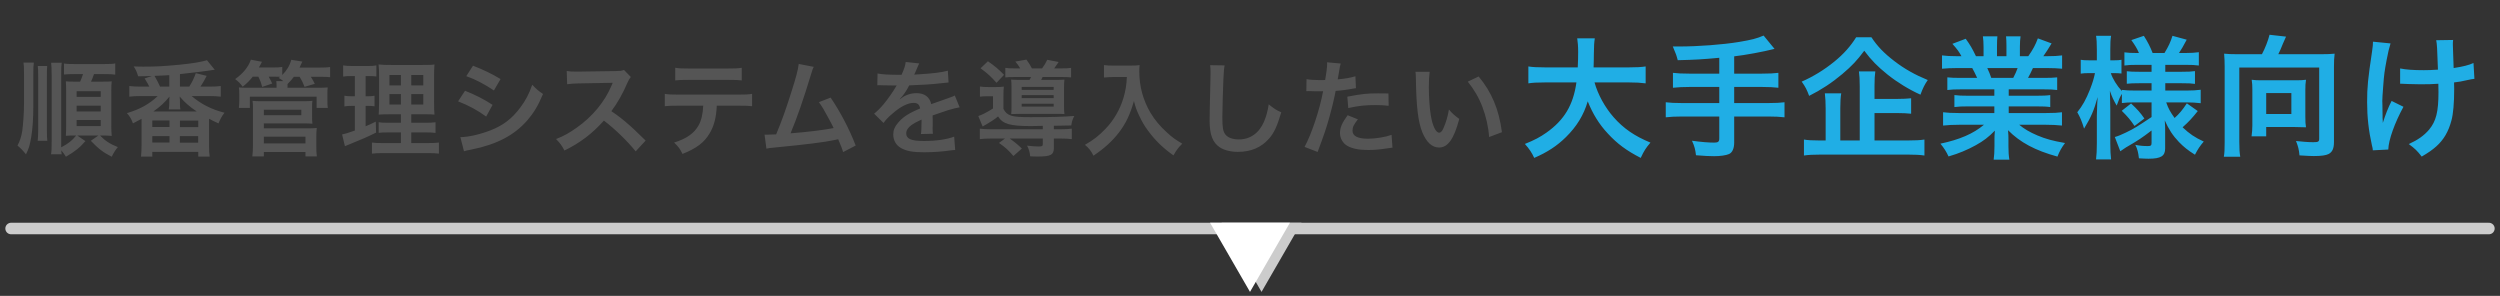
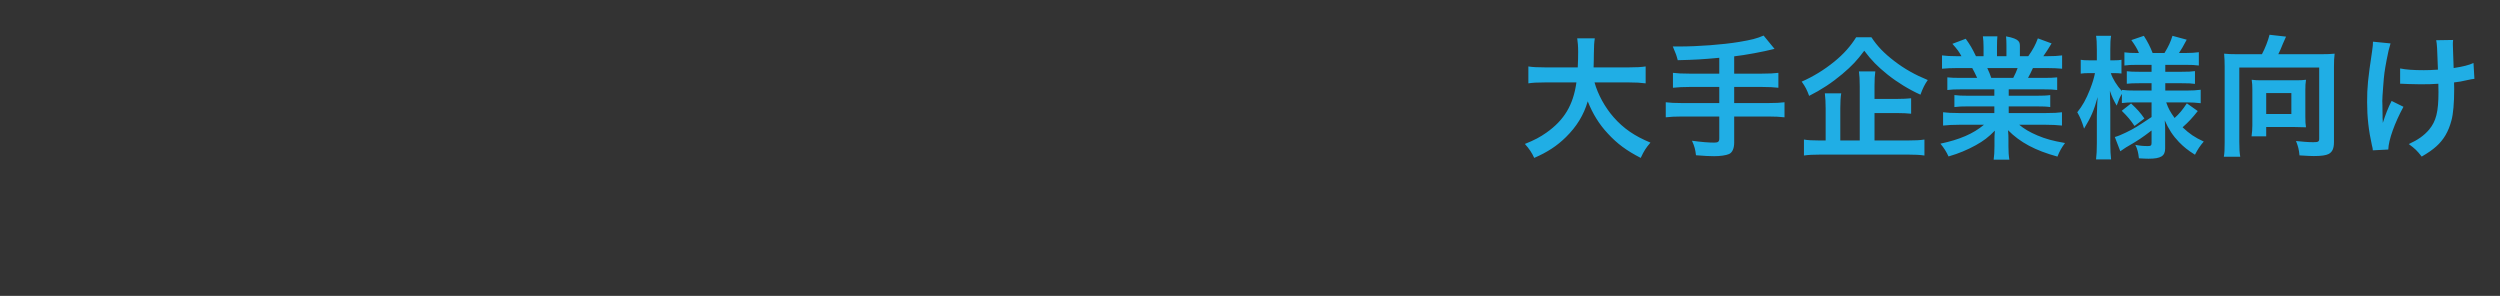
<svg xmlns="http://www.w3.org/2000/svg" width="338" height="40" viewBox="0 0 338 40" fill="none">
  <rect x="0" y="0" width="338" height="40" fill="#333333" stroke="none" />
-   <path d="M10.442 18.32L11.548 19.076C10.778 19.972 10.176 20.448 8.916 21.19C8.706 20.854 8.552 20.644 8.286 20.322C8.3 20.574 8.3 20.644 8.342 20.854H6.9C6.97 20.448 6.984 20.154 6.984 19.104V10.214C6.984 9.318 6.956 8.842 6.914 8.478H8.342C8.286 8.856 8.272 9.206 8.272 10.214V19.104C8.272 19.552 8.272 19.706 8.272 19.916C9.168 19.468 9.77 18.992 10.302 18.32H9.994C9.518 18.32 9.238 18.334 8.902 18.362C8.93 17.97 8.944 17.55 8.944 17.074V12.328C8.944 11.754 8.93 11.362 8.902 10.998C9.196 11.026 9.42 11.04 10.078 11.04H10.834C10.988 10.69 11.1 10.396 11.226 10.018H10.12C9.364 10.018 9.014 10.032 8.65 10.074V8.59C8.972 8.646 9.294 8.66 10.12 8.66H14.068C14.852 8.66 15.23 8.646 15.58 8.576V10.088C15.188 10.032 14.796 10.018 14.068 10.018H12.71C12.57 10.424 12.43 10.774 12.304 11.04H13.718C14.474 11.04 14.81 11.026 15.104 10.998C15.062 11.404 15.048 11.726 15.048 12.286V17.018C15.048 17.522 15.062 17.886 15.104 18.376C14.684 18.334 14.32 18.32 13.886 18.32H13.522C14.208 19.034 14.852 19.454 15.93 19.888C15.622 20.252 15.37 20.644 15.104 21.19C13.942 20.602 13.312 20.112 12.276 19.034L13.312 18.32H10.442ZM10.358 12.328V13.098H13.62V12.328H10.358ZM10.358 14.288V15.072H13.62V14.288H10.358ZM10.358 16.22V17.046H13.62V16.22H10.358ZM3.176 8.464H4.576C4.52 8.856 4.506 9.178 4.506 10.004V14.316C4.506 16.01 4.408 17.466 4.212 18.572C4.044 19.608 3.89 20.112 3.512 20.868C3.036 20.28 2.812 20.056 2.364 19.678C2.686 19.09 2.882 18.488 3.008 17.704C3.134 16.794 3.246 15.184 3.246 14.078V10.004C3.246 9.08 3.232 8.87 3.176 8.464ZM5.108 8.926H6.382C6.34 9.234 6.34 9.57 6.34 10.368V17.634C6.34 18.306 6.354 18.754 6.396 19.034H5.094C5.136 18.67 5.164 18.278 5.164 17.606V10.382C5.164 9.542 5.15 9.29 5.108 8.926ZM27.102 11.712H28.32C29.034 11.712 29.468 11.684 29.846 11.628V13.07C29.398 13.014 28.908 12.986 28.32 12.986H25.912C27.144 14.05 28.586 14.792 30.35 15.24C29.972 15.744 29.804 16.052 29.538 16.682C28.95 16.416 28.726 16.304 28.264 16.052V19.706C28.264 20.364 28.278 20.714 28.348 21.176H26.808V20.532H20.592V21.176H19.066C19.108 20.756 19.136 20.224 19.136 19.706V16.332C19.136 16.29 19.136 16.29 19.136 16.066C18.758 16.276 18.576 16.374 17.974 16.682C17.792 16.136 17.554 15.744 17.162 15.296C18.912 14.778 20.2 14.064 21.32 12.986H19.024C18.436 12.986 17.904 13.014 17.484 13.07V11.628C17.876 11.684 18.338 11.712 19.024 11.712H20.186C20.046 11.418 19.976 11.292 19.556 10.606L20.55 10.27C19.682 10.298 19.542 10.312 18.674 10.312C18.478 9.668 18.38 9.444 18.072 8.982C18.716 9.01 19.01 9.01 19.416 9.01C21.166 9.01 22.104 8.954 24.33 8.744C25.94 8.59 27.186 8.38 27.984 8.142L29.034 9.43C28.894 9.444 28.894 9.444 28.614 9.486C28.572 9.486 28.446 9.514 28.25 9.542C27.48 9.654 26.626 9.766 24.33 10.018V11.712H25.59C25.996 11.068 26.22 10.592 26.472 9.892L27.942 10.256C27.704 10.732 27.452 11.194 27.102 11.712ZM22.888 11.712V10.158C22.314 10.2 22.314 10.2 20.886 10.256C21.124 10.648 21.432 11.236 21.642 11.712H22.888ZM20.732 15.072H26.598C25.604 14.4 24.974 13.854 24.288 13.042C24.302 13.168 24.302 13.238 24.302 13.252C24.33 13.42 24.33 13.434 24.33 13.518V13.896C24.33 14.316 24.344 14.61 24.386 14.792H22.818C22.874 14.4 22.888 14.246 22.888 13.91V13.546C22.888 13.462 22.902 13.294 22.916 13.056C22.258 13.868 21.67 14.414 20.732 15.072ZM20.592 16.29V17.172H22.916V16.29H20.592ZM20.592 18.404V19.272H22.916V18.404H20.592ZM24.33 16.304V17.186H26.808V16.304H24.33ZM24.316 18.404V19.286H26.794V18.404H24.316ZM34.928 10.368H34.172C33.724 10.928 33.444 11.208 32.814 11.726C32.436 11.222 32.352 11.138 31.792 10.69C32.842 9.962 33.584 9.052 33.92 8.072L35.418 8.352C35.222 8.73 35.166 8.856 34.998 9.122H36.916C37.546 9.122 37.84 9.108 38.162 9.052V10.144C38.792 9.5 39.184 8.842 39.38 8.086L40.878 8.324C40.654 8.814 40.626 8.87 40.5 9.136H43.258C43.944 9.136 44.224 9.122 44.63 9.066V10.438C44.252 10.396 43.944 10.382 43.328 10.382H42.026C42.334 10.886 42.376 10.956 42.558 11.334L41.172 11.74C40.976 11.208 40.822 10.9 40.514 10.382H39.73C39.464 10.746 39.324 10.9 38.876 11.362V11.642L38.862 11.866H42.796C43.594 11.866 43.846 11.852 44.308 11.824C44.266 12.076 44.266 12.244 44.266 12.692V13.672C44.266 14.092 44.28 14.33 44.322 14.596H42.81V13.07H33.78V14.596H32.296C32.324 14.316 32.352 14.064 32.352 13.672V12.72C32.352 12.3 32.338 12.09 32.296 11.824C32.716 11.852 32.954 11.866 33.766 11.866H37.392V11.642C37.392 11.334 37.392 11.18 37.35 10.97H38.316C38.022 10.746 37.952 10.69 37.672 10.536L37.882 10.382C37.644 10.368 37.49 10.368 37.252 10.368H36.328C36.552 10.76 36.636 10.942 36.804 11.292L35.446 11.754C35.292 11.166 35.166 10.844 34.928 10.368ZM35.67 21.148H34.116C34.172 20.658 34.2 20.238 34.2 19.594V14.554C34.2 14.148 34.186 13.896 34.144 13.63C34.48 13.672 34.844 13.686 35.32 13.686H41.032C41.55 13.686 41.9 13.672 42.236 13.63C42.194 13.924 42.194 14.19 42.194 14.582V15.632C42.194 16.15 42.194 16.388 42.236 16.724C41.886 16.696 41.564 16.682 41.088 16.682H35.67V17.354H41.676C42.194 17.354 42.502 17.34 42.824 17.298C42.782 17.648 42.768 17.998 42.768 18.46V19.874C42.768 20.35 42.782 20.742 42.838 21.148H41.298V20.546H35.67V21.148ZM35.67 14.834V15.576H40.738V14.834H35.67ZM35.67 18.474V19.384H41.298V18.474H35.67ZM54.206 19.342V17.9H52.652C51.854 17.9 51.56 17.914 51.196 17.956V16.528C51.546 16.584 51.826 16.598 52.638 16.598H54.206V15.45H52.876C51.938 15.45 51.616 15.464 51.196 15.492C51.224 15.17 51.224 15.17 51.252 13.756V10.592C51.252 9.64 51.238 9.178 51.182 8.716C51.714 8.772 52.162 8.786 53.072 8.786H56.936C57.972 8.786 58.392 8.772 58.742 8.716C58.7 9.122 58.686 9.78 58.686 10.634V13.616C58.686 14.596 58.7 15.086 58.742 15.492C58.28 15.45 58.056 15.45 57.216 15.45H55.606V16.598H57.398C58.168 16.598 58.476 16.584 58.882 16.528V17.97C58.476 17.914 58.126 17.9 57.412 17.9H55.606V19.342H57.86C58.602 19.342 58.966 19.328 59.344 19.272V20.77C58.896 20.714 58.518 20.7 57.762 20.7H51.868C51.126 20.7 50.762 20.714 50.286 20.77V19.272C50.664 19.328 50.972 19.342 51.7 19.342H54.206ZM54.206 10.144H52.652V11.544H54.206V10.144ZM55.606 10.144V11.544H57.23V10.144H55.606ZM54.206 12.72H52.652V14.134H54.206V12.72ZM55.606 12.72V14.134H57.23V12.72H55.606ZM47.976 10.284H47.444C46.996 10.284 46.744 10.298 46.394 10.354V8.842C46.73 8.898 47.094 8.926 47.668 8.926H49.642C50.202 8.926 50.538 8.912 50.888 8.842V10.34C50.538 10.298 50.244 10.284 49.852 10.284H49.432V13.014H49.754C50.118 13.014 50.328 13 50.636 12.944V14.372C50.356 14.33 50.076 14.316 49.754 14.316H49.432V17.074C50.02 16.822 50.188 16.752 50.804 16.444L50.846 17.928C49.628 18.53 49.082 18.768 46.912 19.65C46.842 19.678 46.772 19.706 46.632 19.762L46.254 18.18C46.73 18.082 47.024 17.984 47.976 17.648V14.316H47.514C47.108 14.316 46.884 14.33 46.562 14.386V12.944C46.898 13 47.108 13.014 47.542 13.014H47.976V10.284ZM63.04 10.298L63.95 8.884C65.392 9.444 66.498 9.976 67.674 10.69L66.778 12.23C65.504 11.376 64.258 10.718 63.04 10.298ZM61.934 13.7L62.872 12.272C64.314 12.846 65.392 13.392 66.596 14.176L65.728 15.758C64.608 14.932 63.362 14.26 61.934 13.7ZM62.732 20.448L62.242 18.544C63.306 18.53 64.832 18.194 66.288 17.634C68.024 16.962 69.214 16.052 70.334 14.554C71.09 13.546 71.524 12.706 71.958 11.46C72.532 12.062 72.742 12.244 73.414 12.706C72.77 14.26 72.182 15.226 71.314 16.248C69.536 18.292 67.156 19.538 63.712 20.224C63.208 20.322 63.012 20.364 62.732 20.448ZM87.29 19.006L85.946 20.462C84.784 19.034 83.174 17.466 81.648 16.304C80.066 18.068 78.456 19.3 76.314 20.35C75.922 19.622 75.754 19.398 75.18 18.796C76.258 18.376 76.93 17.998 77.98 17.256C80.094 15.772 81.774 13.742 82.684 11.558L82.838 11.194C82.614 11.208 82.614 11.208 78.204 11.278C77.532 11.292 77.154 11.32 76.678 11.39L76.622 9.598C77.014 9.668 77.28 9.682 77.854 9.682C77.91 9.682 78.022 9.682 78.19 9.682L83.118 9.612C83.902 9.598 84.014 9.584 84.364 9.458L85.288 10.41C85.106 10.62 84.994 10.816 84.84 11.166C84.196 12.664 83.51 13.882 82.656 15.03C83.538 15.618 84.294 16.206 85.246 17.06C85.596 17.368 85.596 17.368 87.29 19.006ZM99.904 14.288H96.908C96.838 15.898 96.53 17.06 95.928 18.054C95.186 19.286 94.164 20.056 92.274 20.812C91.924 20.098 91.742 19.86 91.14 19.272C92.82 18.754 93.87 18.012 94.458 16.934C94.822 16.29 95.032 15.38 95.074 14.288H91.658C90.706 14.288 90.384 14.302 89.88 14.358V12.692C90.412 12.776 90.72 12.79 91.686 12.79H99.876C100.828 12.79 101.15 12.776 101.682 12.692V14.358C101.178 14.302 100.856 14.288 99.904 14.288ZM91.294 10.872V9.164C91.812 9.248 92.092 9.262 93.1 9.262H98.476C99.484 9.262 99.764 9.248 100.282 9.164V10.872C99.82 10.816 99.484 10.802 98.504 10.802H93.072C92.092 10.802 91.756 10.816 91.294 10.872ZM107.988 8.646L110.018 9.038C109.864 9.346 109.85 9.374 109.654 10.046C108.59 13.546 107.778 15.87 106.882 18.026C109.08 17.858 111.502 17.564 112.706 17.312C112.552 16.976 112.384 16.668 112.048 16.038C111.432 14.876 111.18 14.47 110.718 13.812L112.3 13.196C113.602 15.1 114.834 17.452 115.688 19.678L113.994 20.56C113.812 19.986 113.812 19.986 113.322 18.824C113.14 18.866 113.14 18.866 112.818 18.936C111.404 19.23 109.08 19.524 104.894 19.93C104.11 20 103.9 20.028 103.62 20.098L103.368 18.208C103.564 18.208 103.564 18.208 103.732 18.208C104.012 18.208 104.348 18.194 104.936 18.166C105.678 16.402 106.238 14.82 106.966 12.524C107.624 10.466 107.89 9.472 107.988 8.646ZM118.614 11.53L118.642 9.934C119.216 10.06 120.112 10.116 121.89 10.116C122.268 9.276 122.394 8.856 122.45 8.38L124.284 8.576C124.2 8.716 124.2 8.716 123.724 9.836C123.654 9.99 123.626 10.032 123.598 10.088C123.71 10.074 123.71 10.074 124.48 10.032C126.104 9.934 127.378 9.78 128.148 9.556L128.246 11.152C127.854 11.18 127.854 11.18 127.14 11.264C126.118 11.39 124.34 11.502 122.926 11.544C122.52 12.342 122.128 12.902 121.638 13.406L121.652 13.434C121.75 13.364 121.75 13.364 121.932 13.224C122.45 12.832 123.192 12.594 123.906 12.594C124.998 12.594 125.684 13.112 125.908 14.078C126.986 13.686 127.7 13.434 128.05 13.322C128.806 13.056 128.862 13.042 129.086 12.902L129.744 14.512C129.352 14.568 128.932 14.68 128.19 14.89C127.994 14.946 127.294 15.184 126.09 15.604V15.758C126.104 16.122 126.104 16.122 126.104 16.318C126.104 16.458 126.104 16.696 126.104 16.878C126.09 17.116 126.09 17.242 126.09 17.34C126.09 17.648 126.104 17.844 126.132 18.082L124.508 18.124C124.564 17.872 124.592 17.158 124.592 16.5C124.592 16.304 124.592 16.304 124.592 16.164C123.906 16.486 123.542 16.682 123.248 16.892C122.758 17.256 122.52 17.634 122.52 18.04C122.52 18.768 123.192 19.062 124.886 19.062C126.566 19.062 128.008 18.852 129.002 18.474L129.142 20.28C128.904 20.28 128.834 20.294 128.498 20.336C127.49 20.49 126.146 20.588 124.914 20.588C123.43 20.588 122.506 20.42 121.792 20C121.148 19.636 120.77 18.964 120.77 18.194C120.77 17.62 120.938 17.172 121.386 16.64C122.016 15.856 122.814 15.324 124.396 14.666C124.326 14.148 124.046 13.91 123.542 13.91C122.73 13.91 121.75 14.4 120.672 15.352C120.084 15.842 119.762 16.192 119.454 16.626L118.18 15.366C118.544 15.086 118.95 14.694 119.44 14.12C119.986 13.476 120.84 12.258 121.12 11.726C121.176 11.614 121.176 11.614 121.232 11.544C121.176 11.544 120.994 11.558 120.994 11.558C120.77 11.558 119.538 11.53 119.23 11.53C118.964 11.516 118.964 11.516 118.838 11.516C118.796 11.516 118.712 11.516 118.614 11.53ZM137.248 9.248H137.934C137.724 8.884 137.542 8.632 137.276 8.324L138.774 8.058C139.096 8.492 139.348 8.912 139.516 9.248H140.888C141.21 8.814 141.364 8.548 141.588 8.086L143.128 8.38C142.834 8.814 142.694 9.01 142.526 9.248H143.408C144.122 9.248 144.458 9.234 144.808 9.178V10.466C144.486 10.424 144.066 10.41 143.408 10.41H140.958C140.86 10.606 140.86 10.634 140.762 10.802H142.638C143.254 10.802 143.618 10.788 143.912 10.76C143.87 11.096 143.856 11.362 143.856 11.852V14.302C143.856 14.806 143.87 15.17 143.912 15.422C143.562 15.394 143.38 15.394 142.834 15.394H138.032C137.402 15.394 137.08 15.408 136.716 15.422C136.744 15.17 136.758 14.918 136.758 14.386V11.838C136.758 11.348 136.744 11.012 136.702 10.76C136.968 10.788 137.444 10.802 138.074 10.802H139.194C139.278 10.648 139.306 10.592 139.404 10.41H137.332C136.674 10.41 136.254 10.424 135.918 10.466V9.178C136.24 9.234 136.562 9.248 137.248 9.248ZM138.13 11.754V12.146H142.456V11.754H138.13ZM138.13 12.86V13.266H142.456V12.86H138.13ZM138.13 14.022V14.414H142.456V14.022H138.13ZM140.986 17.48V17.018C139.642 17.046 139.642 17.046 139.376 17.046C136.548 17.046 135.582 16.766 134.938 15.744C134.504 16.122 133.79 16.57 132.852 17.102L132.264 15.688C132.684 15.576 133.594 15.1 134.252 14.666V13.014H133.44C133.034 13.014 132.824 13.028 132.488 13.07V11.698C132.852 11.754 133.076 11.768 133.608 11.768H134.658C135.12 11.768 135.4 11.754 135.722 11.712C135.68 12.034 135.666 12.3 135.666 13.028V14.722C135.918 15.226 136.198 15.464 136.73 15.646C137.206 15.786 137.906 15.842 139.348 15.842C142.19 15.842 143.968 15.786 145.242 15.674C144.948 16.318 144.948 16.318 144.836 16.962C144.416 16.976 144.416 16.976 142.484 17.004V17.48H143.24C144.038 17.48 144.458 17.452 144.906 17.396V18.81C144.458 18.754 143.996 18.726 143.212 18.726H142.484V19.986C142.484 20.938 142.064 21.162 140.342 21.162C140.034 21.162 139.81 21.162 139.278 21.134C139.222 20.532 139.124 20.21 138.858 19.692C139.46 19.762 139.964 19.804 140.426 19.804C140.888 19.804 140.986 19.748 140.986 19.482V18.726H136.506C137.136 19.16 137.556 19.51 138.158 20.084L137.01 21.092C136.366 20.322 135.89 19.888 135.064 19.328L135.876 18.726H134.168C133.384 18.726 132.95 18.754 132.474 18.81V17.396C132.908 17.452 133.342 17.48 134.14 17.48H140.986ZM132.572 9.234L133.566 8.282C134.574 8.996 134.896 9.262 135.75 10.116L134.728 11.194C134.014 10.382 133.496 9.906 132.572 9.234ZM152.354 10.41H150.604C150.226 10.41 149.806 10.438 149.26 10.48V8.8C149.666 8.856 149.96 8.87 150.576 8.87H152.802C153.376 8.87 153.754 8.856 154.076 8.8C154.034 9.206 154.034 9.332 154.034 9.682C154.034 11.67 154.538 13.518 155.532 15.226C156.12 16.206 156.806 17.046 157.772 17.914C158.486 18.572 158.892 18.866 159.844 19.426C159.312 19.944 159.046 20.308 158.654 21.008C157.254 20.028 156.204 19.006 155.252 17.718C154.734 17.032 154.426 16.5 154.02 15.646C153.656 14.876 153.53 14.526 153.306 13.658C152.802 15.45 152.242 16.64 151.304 17.886C150.408 19.048 149.358 20.028 147.832 21.05C147.538 20.434 147.216 20.014 146.684 19.58C147.874 18.894 148.56 18.362 149.498 17.382C150.59 16.248 151.444 14.75 151.892 13.238C152.172 12.272 152.298 11.544 152.354 10.41ZM163.61 8.814L165.57 8.842C165.486 9.248 165.458 9.654 165.402 10.732C165.346 12.034 165.262 14.876 165.262 15.87C165.262 17.2 165.346 17.704 165.626 18.124C165.948 18.586 166.62 18.852 167.502 18.852C169.014 18.852 170.232 17.998 170.89 16.458C171.198 15.73 171.38 15.072 171.534 14.106C172.29 14.722 172.542 14.876 173.228 15.184C172.668 17.074 172.248 17.984 171.562 18.754C170.512 19.944 169.126 20.532 167.362 20.532C166.396 20.532 165.5 20.308 164.912 19.916C163.946 19.272 163.54 18.194 163.54 16.318C163.54 15.59 163.568 14.19 163.652 10.676C163.666 10.256 163.666 9.962 163.666 9.766C163.666 9.374 163.652 9.178 163.61 8.814ZM176.616 12.328L176.644 10.704C177.148 10.788 177.708 10.83 178.52 10.83C178.688 10.83 178.842 10.83 179.164 10.816C179.29 10.144 179.43 9.066 179.43 8.674C179.43 8.618 179.43 8.534 179.416 8.422L181.264 8.59C181.166 8.912 181.166 8.912 180.998 9.934C180.928 10.326 180.914 10.41 180.858 10.732C181.894 10.634 182.552 10.522 183.252 10.312L183.322 11.922C183.21 11.936 183.21 11.936 182.874 11.992C182.16 12.132 181.04 12.272 180.578 12.286C180.424 13.154 180.074 14.638 179.71 15.912C179.304 17.368 179.066 18.068 178.142 20.546L176.378 19.86C177.344 18.082 178.422 14.82 178.884 12.328C178.786 12.342 178.73 12.342 178.702 12.342H177.89C177.82 12.342 177.68 12.342 177.442 12.328C177.19 12.314 176.994 12.314 176.882 12.314C176.812 12.314 176.742 12.314 176.616 12.328ZM187.718 12.636L187.746 14.302C187.074 14.232 186.682 14.204 185.982 14.204C184.596 14.204 183.672 14.302 182.286 14.61L182.16 13.07C184.148 12.692 184.82 12.622 186.332 12.622C186.71 12.622 186.836 12.622 187.718 12.636ZM182.202 15.576L183.588 16.136C183.028 16.836 182.86 17.186 182.86 17.676C182.86 18.39 183.56 18.754 184.96 18.754C185.982 18.754 187.326 18.53 188.138 18.236L188.264 19.958C188.012 19.986 187.9 20 187.578 20.056C186.416 20.224 185.8 20.28 184.974 20.28C183.728 20.28 182.832 20.098 182.16 19.72C181.558 19.37 181.166 18.698 181.166 17.998C181.166 17.256 181.432 16.626 182.202 15.576ZM191.372 9.71H193.29C193.22 10.228 193.178 10.914 193.178 11.838C193.178 13.056 193.29 14.736 193.444 15.59C193.682 17.046 194.13 17.942 194.578 17.942C194.788 17.942 194.984 17.732 195.152 17.34C195.488 16.584 195.74 15.744 195.894 14.806C196.384 15.366 196.608 15.576 197.294 16.08C196.566 18.81 195.754 19.944 194.564 19.944C193.626 19.944 192.87 19.258 192.31 17.914C191.736 16.514 191.484 14.484 191.428 10.606C191.414 10.116 191.414 10.018 191.372 9.71ZM198.442 11.04L199.912 10.34C201.676 12.454 202.656 14.792 203.062 17.872L201.326 18.53C201.242 17.214 200.92 15.758 200.43 14.484C199.954 13.21 199.282 12.076 198.442 11.04Z" fill="#555555" />
-   <path d="M220.242 11.144H215.58C216.03 12.764 216.984 14.51 218.172 15.86C219.504 17.372 220.998 18.398 223.14 19.28C222.528 20 222.276 20.378 221.826 21.35C219.9 20.36 218.658 19.442 217.38 18.056C216.21 16.814 215.328 15.374 214.662 13.7C214.122 15.554 213.168 17.102 211.728 18.524C210.504 19.73 209.208 20.576 207.426 21.35C207.12 20.666 206.742 20.108 206.166 19.46C207.462 18.938 208.182 18.56 209.082 17.93C211.494 16.22 212.7 14.204 213.132 11.144H208.884C207.75 11.144 207.228 11.18 206.634 11.27V8.984C207.192 9.074 207.84 9.11 208.902 9.11H213.312C213.348 8.21 213.366 7.922 213.366 6.986C213.366 6.23 213.312 5.69 213.24 5.186H215.616C215.526 5.816 215.508 6.086 215.49 7.292C215.49 8.03 215.472 8.444 215.454 9.11H220.224C221.25 9.11 221.88 9.074 222.492 8.984V11.27C221.772 11.18 221.232 11.144 220.242 11.144ZM232.446 9.956V7.814C230.088 8.03 229.188 8.084 226.83 8.138C226.632 7.4 226.632 7.4 226.164 6.284C226.56 6.284 226.776 6.284 227.046 6.284C229.62 6.284 232.95 6.032 235.11 5.672C236.82 5.384 237.468 5.222 238.44 4.808L239.916 6.608C238.368 7.004 235.92 7.454 234.462 7.616V9.956H238.188C239.214 9.956 239.844 9.92 240.438 9.848V11.864C239.826 11.792 239.142 11.756 238.224 11.756H234.462V13.934H239.07C240.078 13.934 240.672 13.898 241.266 13.826V15.86C240.636 15.788 240.042 15.752 239.07 15.752H234.462V19.28C234.462 20.072 234.21 20.63 233.76 20.828C233.346 21.008 232.572 21.116 231.744 21.116C231.204 21.116 230.322 21.08 229.296 20.99C229.206 20.198 229.098 19.784 228.756 19.028C230.052 19.208 231.024 19.28 231.762 19.28C232.284 19.28 232.446 19.154 232.446 18.722V15.752H227.424C226.434 15.752 225.84 15.788 225.21 15.86V13.826C225.804 13.898 226.398 13.934 227.424 13.934H232.446V11.756H228.432C227.64 11.756 226.794 11.792 226.182 11.864V9.848C226.776 9.92 227.388 9.956 228.414 9.956H232.446ZM253.434 15.284V18.992H257.916C258.924 18.992 259.608 18.956 260.184 18.866V21.026C259.608 20.936 258.87 20.9 257.916 20.9H246.198C245.19 20.9 244.47 20.936 243.894 21.026V18.866C244.38 18.956 245.046 18.992 246.036 18.992H246.828V14.672C246.828 13.844 246.792 13.268 246.72 12.62H248.934C248.844 13.178 248.808 13.772 248.808 14.654V18.992H251.436V11.648C251.436 10.784 251.4 10.226 251.328 9.65H253.542C253.47 10.208 253.434 10.694 253.434 11.594V13.376H256.404C257.286 13.376 257.862 13.34 258.384 13.286V15.374C257.844 15.32 257.25 15.284 256.422 15.284H253.434ZM250.95 5.042H253.02C253.812 6.248 254.712 7.184 256.098 8.246C257.466 9.308 258.96 10.136 260.634 10.82C260.22 11.414 259.968 11.918 259.644 12.8C258.114 12.116 256.476 11.108 255.198 10.082C253.794 8.948 253.038 8.174 252.048 6.86C251.058 8.192 250.392 8.894 249.078 10.01C247.692 11.18 246.216 12.152 244.596 12.962C244.29 12.134 244.092 11.738 243.588 11.036C245.154 10.352 246.648 9.434 248.016 8.318C249.276 7.292 250.194 6.248 250.95 5.042ZM269.634 12.08H265.134C264.306 12.08 263.838 12.098 263.28 12.17V10.46C263.784 10.514 264.252 10.532 265.134 10.532H267.312C267.042 9.956 266.844 9.542 266.646 9.2H264.702C263.82 9.2 263.136 9.236 262.56 9.29V7.49C263.118 7.562 263.694 7.598 264.612 7.598H265.188C264.846 6.968 264.63 6.68 263.964 5.924L265.764 5.24C266.376 6.086 266.628 6.518 267.15 7.598H268.176V6.32C268.176 5.78 268.14 5.276 268.086 4.916H270.048C270.012 5.24 269.994 5.636 269.994 6.248V7.598H271.272V6.248C271.272 5.672 271.254 5.258 271.218 4.916H273.18C273.126 5.258 273.09 5.744 273.09 6.32V7.598H274.224C274.854 6.698 275.196 6.068 275.52 5.186L277.374 5.87C276.942 6.59 276.654 7.04 276.258 7.598H276.762C277.698 7.598 278.256 7.562 278.796 7.49V9.29C278.238 9.236 277.536 9.2 276.654 9.2H274.854C274.512 9.92 274.44 10.082 274.188 10.532H276.276C277.158 10.532 277.608 10.514 278.13 10.46V12.17C277.572 12.098 277.122 12.08 276.276 12.08H271.578V12.944H275.34C276.15 12.944 276.69 12.926 277.194 12.854V14.474C276.69 14.402 276.132 14.384 275.34 14.384H271.578V15.284H276.6C277.626 15.284 278.256 15.248 278.778 15.176V16.976C278.112 16.904 277.446 16.868 276.618 16.868H273C273.612 17.39 274.422 17.876 275.448 18.308C276.6 18.794 277.536 19.046 279.192 19.334C278.688 20.018 278.472 20.414 278.166 21.17C275.142 20.342 273.108 19.244 271.488 17.606C271.542 18.29 271.542 18.452 271.542 18.884V19.766C271.542 20.522 271.578 21.08 271.668 21.584H269.544C269.616 21.062 269.652 20.468 269.652 19.748V18.884C269.652 18.47 269.652 18.398 269.706 17.66C268.86 18.524 268.194 19.046 267.114 19.64C265.962 20.27 264.864 20.738 263.442 21.152C263.154 20.522 262.812 19.982 262.344 19.424C264.972 18.866 266.79 18.074 268.23 16.868H264.882C264.036 16.868 263.388 16.904 262.704 16.976V15.176C263.28 15.248 263.892 15.284 264.864 15.284H269.634V14.384H266.07C265.278 14.384 264.738 14.402 264.234 14.474V12.854C264.738 12.926 265.26 12.944 266.07 12.944H269.634V12.08ZM269.22 10.532H272.19C272.46 10.01 272.604 9.686 272.784 9.2H268.68C268.932 9.74 269.04 10.01 269.22 10.532ZM290.892 13.844H288.534C287.85 13.844 287.382 13.862 286.878 13.934V12.692C286.572 13.214 286.554 13.268 286.176 14.276C285.762 13.574 285.546 13.124 285.258 12.278C285.294 13.376 285.312 14.258 285.312 14.78V19.352C285.312 20.288 285.348 20.99 285.42 21.548H283.386C283.458 20.972 283.494 20.252 283.494 19.352V15.626C283.53 14.276 283.566 13.43 283.602 13.124C283.116 14.906 282.702 15.86 281.766 17.39C281.478 16.436 281.244 15.86 280.848 15.176C281.55 14.312 282.036 13.43 282.558 12.116C282.954 11.09 283.08 10.64 283.242 9.884H282.522C281.982 9.884 281.64 9.902 281.316 9.956V8.084C281.622 8.138 281.946 8.156 282.522 8.156H283.494V6.716C283.494 5.78 283.458 5.294 283.386 4.844H285.42C285.33 5.348 285.312 5.852 285.312 6.716V8.156H285.798C286.284 8.156 286.5 8.138 286.824 8.084V9.938C286.482 9.902 286.194 9.884 285.78 9.884H285.384C285.6 10.604 286.212 11.594 286.878 12.314V12.152C287.382 12.224 287.904 12.242 288.714 12.242H290.892V11.252H289.236C288.3 11.252 288.084 11.27 287.544 11.324V9.632C288.066 9.686 288.354 9.704 289.2 9.704H290.892V8.768H288.93C288.102 8.768 287.742 8.786 287.22 8.858V7.076C287.742 7.148 288.192 7.166 288.93 7.166H289.182C288.948 6.59 288.66 6.122 288.156 5.42L289.848 4.844C290.388 5.69 290.712 6.338 291.036 7.166H292.638C293.214 6.212 293.43 5.744 293.718 4.844L295.644 5.366C295.176 6.248 294.888 6.752 294.6 7.166H295.482C296.22 7.166 296.76 7.13 297.282 7.058V8.858C296.742 8.786 296.292 8.768 295.5 8.768H292.746V9.704H294.96C295.86 9.704 296.238 9.686 296.76 9.614V11.342C296.238 11.27 295.896 11.252 294.96 11.252H292.746V12.242H295.662C296.4 12.242 296.994 12.206 297.534 12.134V13.952C296.94 13.88 296.31 13.844 295.662 13.844H292.872C293.16 14.672 293.412 15.122 294.006 15.95C294.618 15.41 295.086 14.852 295.662 13.97L297.138 15.014C296.382 15.968 295.914 16.472 295.086 17.21C296.022 18.092 296.724 18.578 297.948 19.136C297.426 19.748 297.138 20.18 296.76 20.918C295.824 20.342 295.212 19.838 294.6 19.208C293.754 18.326 293.196 17.462 292.674 16.274C292.728 17.084 292.728 17.228 292.728 17.57V20.072C292.728 21.098 292.152 21.458 290.478 21.458C290.208 21.458 289.704 21.44 289.182 21.404C289.092 20.612 288.984 20.162 288.696 19.586C289.344 19.712 289.794 19.748 290.406 19.748C290.784 19.748 290.892 19.658 290.892 19.334V17.642C289.614 18.614 289.128 18.956 287.436 19.928C287.292 20.018 286.932 20.27 286.662 20.45L285.924 18.524C286.428 18.38 286.752 18.236 287.4 17.93C288.552 17.372 288.84 17.192 290.892 15.824V13.844ZM286.86 14.978L288.12 13.988C289.002 14.816 289.344 15.194 289.92 16.022L288.588 17.03C287.994 16.166 287.724 15.842 286.86 14.978ZM302.412 7.328H305.814C306.228 6.572 306.678 5.402 306.84 4.7L309.072 4.952C308.982 5.132 308.82 5.492 308.658 5.888C308.388 6.554 308.262 6.86 308.028 7.328H313.896C314.67 7.328 315.084 7.31 315.642 7.256C315.57 7.85 315.552 8.354 315.552 9.02V19.208C315.552 20.072 315.336 20.558 314.814 20.828C314.454 21.008 313.824 21.098 312.834 21.098C312.42 21.098 312.078 21.08 310.89 21.008C310.818 20.234 310.728 19.856 310.422 19.064C311.214 19.154 312.114 19.226 312.744 19.226C313.446 19.226 313.554 19.154 313.554 18.722V9.128H302.754V19.19C302.754 20.162 302.79 20.63 302.88 21.188H300.666C300.756 20.648 300.774 20.18 300.774 19.19V9.038C300.774 8.39 300.756 7.922 300.702 7.256C301.242 7.31 301.638 7.328 302.412 7.328ZM311.682 12.152V15.77C311.682 16.418 311.7 16.814 311.772 17.21C311.358 17.192 310.728 17.174 310.26 17.174H306.39V18.434H304.41C304.482 17.912 304.518 17.426 304.518 16.922V12.098C304.518 11.594 304.5 11.234 304.428 10.784C304.824 10.838 305.184 10.856 305.706 10.856H310.458C310.98 10.856 311.376 10.838 311.772 10.784C311.7 11.252 311.682 11.612 311.682 12.152ZM306.39 12.584V15.41H309.792V12.584H306.39ZM324.498 11.324V9.254C325.29 9.416 326.244 9.488 327.702 9.488C328.386 9.488 328.674 9.47 329.61 9.416C329.502 6.248 329.484 6.086 329.376 5.438L331.662 5.402C331.626 5.69 331.626 5.798 331.626 6.014C331.626 6.194 331.626 6.356 331.662 7.166C331.662 7.364 331.698 8.048 331.734 9.2C333.012 9.002 333.804 8.804 334.416 8.516L334.542 10.658C334.236 10.694 334.128 10.712 333.534 10.838C332.724 11.018 332.562 11.054 331.788 11.144C331.806 11.522 331.806 11.684 331.806 12.008C331.806 13.916 331.68 15.41 331.428 16.31C331.032 17.804 330.384 18.902 329.376 19.802C328.818 20.288 328.332 20.63 327.414 21.17C326.784 20.36 326.496 20.09 325.668 19.478C326.892 18.92 327.738 18.326 328.422 17.516C329.358 16.382 329.682 15.122 329.682 12.458C329.682 12.08 329.682 11.918 329.664 11.324C329.052 11.378 328.116 11.396 327.216 11.396C326.712 11.396 326.046 11.378 325.578 11.36C325.056 11.324 324.984 11.324 324.768 11.324C324.696 11.324 324.606 11.324 324.498 11.324ZM323.346 13.646L324.948 14.438C323.76 16.616 322.932 18.92 322.896 20.216L320.808 20.324C320.79 20.072 320.772 19.982 320.682 19.64C320.232 17.606 320.034 15.824 320.034 13.79C320.034 11.756 320.142 10.694 320.7 6.968C320.808 6.212 320.826 6.014 320.826 5.636L323.202 5.87C322.986 6.59 322.878 7.004 322.68 8.066C322.392 9.596 322.32 10.1 322.212 11.612C322.122 12.8 322.086 13.322 322.086 13.664C322.086 13.718 322.086 13.934 322.104 14.222C322.104 14.42 322.104 14.726 322.122 15.608C322.122 15.752 322.122 15.86 322.122 15.932C322.14 16.22 322.158 16.328 322.158 16.616C322.464 15.626 322.914 14.456 323.346 13.646Z" fill="#20AEE5" />
-   <path d="M1.5 30.895H169H336.5" stroke="#CCCCCC" stroke-width="1.558" stroke-linecap="round" />
-   <path d="M170.558 39.465L165.16 30.116L175.956 30.116L170.558 39.465Z" fill="#CCCCCC" />
-   <path d="M169 39.465L163.602 30.116L174.397 30.116L169 39.465Z" fill="white" />
+   <path d="M220.242 11.144H215.58C216.03 12.764 216.984 14.51 218.172 15.86C219.504 17.372 220.998 18.398 223.14 19.28C222.528 20 222.276 20.378 221.826 21.35C219.9 20.36 218.658 19.442 217.38 18.056C216.21 16.814 215.328 15.374 214.662 13.7C214.122 15.554 213.168 17.102 211.728 18.524C210.504 19.73 209.208 20.576 207.426 21.35C207.12 20.666 206.742 20.108 206.166 19.46C207.462 18.938 208.182 18.56 209.082 17.93C211.494 16.22 212.7 14.204 213.132 11.144H208.884C207.75 11.144 207.228 11.18 206.634 11.27V8.984C207.192 9.074 207.84 9.11 208.902 9.11H213.312C213.348 8.21 213.366 7.922 213.366 6.986C213.366 6.23 213.312 5.69 213.24 5.186H215.616C215.526 5.816 215.508 6.086 215.49 7.292C215.49 8.03 215.472 8.444 215.454 9.11H220.224C221.25 9.11 221.88 9.074 222.492 8.984V11.27C221.772 11.18 221.232 11.144 220.242 11.144ZM232.446 9.956V7.814C230.088 8.03 229.188 8.084 226.83 8.138C226.632 7.4 226.632 7.4 226.164 6.284C226.56 6.284 226.776 6.284 227.046 6.284C229.62 6.284 232.95 6.032 235.11 5.672C236.82 5.384 237.468 5.222 238.44 4.808L239.916 6.608C238.368 7.004 235.92 7.454 234.462 7.616V9.956H238.188C239.214 9.956 239.844 9.92 240.438 9.848V11.864C239.826 11.792 239.142 11.756 238.224 11.756H234.462V13.934H239.07C240.078 13.934 240.672 13.898 241.266 13.826V15.86C240.636 15.788 240.042 15.752 239.07 15.752H234.462V19.28C234.462 20.072 234.21 20.63 233.76 20.828C233.346 21.008 232.572 21.116 231.744 21.116C231.204 21.116 230.322 21.08 229.296 20.99C229.206 20.198 229.098 19.784 228.756 19.028C230.052 19.208 231.024 19.28 231.762 19.28C232.284 19.28 232.446 19.154 232.446 18.722V15.752H227.424C226.434 15.752 225.84 15.788 225.21 15.86V13.826C225.804 13.898 226.398 13.934 227.424 13.934H232.446V11.756H228.432C227.64 11.756 226.794 11.792 226.182 11.864V9.848C226.776 9.92 227.388 9.956 228.414 9.956H232.446ZM253.434 15.284V18.992H257.916C258.924 18.992 259.608 18.956 260.184 18.866V21.026C259.608 20.936 258.87 20.9 257.916 20.9H246.198C245.19 20.9 244.47 20.936 243.894 21.026V18.866C244.38 18.956 245.046 18.992 246.036 18.992H246.828V14.672C246.828 13.844 246.792 13.268 246.72 12.62H248.934C248.844 13.178 248.808 13.772 248.808 14.654V18.992H251.436V11.648C251.436 10.784 251.4 10.226 251.328 9.65H253.542C253.47 10.208 253.434 10.694 253.434 11.594V13.376H256.404C257.286 13.376 257.862 13.34 258.384 13.286V15.374C257.844 15.32 257.25 15.284 256.422 15.284H253.434ZM250.95 5.042H253.02C253.812 6.248 254.712 7.184 256.098 8.246C257.466 9.308 258.96 10.136 260.634 10.82C260.22 11.414 259.968 11.918 259.644 12.8C258.114 12.116 256.476 11.108 255.198 10.082C253.794 8.948 253.038 8.174 252.048 6.86C251.058 8.192 250.392 8.894 249.078 10.01C247.692 11.18 246.216 12.152 244.596 12.962C244.29 12.134 244.092 11.738 243.588 11.036C245.154 10.352 246.648 9.434 248.016 8.318C249.276 7.292 250.194 6.248 250.95 5.042ZM269.634 12.08H265.134C264.306 12.08 263.838 12.098 263.28 12.17V10.46C263.784 10.514 264.252 10.532 265.134 10.532H267.312C267.042 9.956 266.844 9.542 266.646 9.2H264.702C263.82 9.2 263.136 9.236 262.56 9.29V7.49C263.118 7.562 263.694 7.598 264.612 7.598H265.188C264.846 6.968 264.63 6.68 263.964 5.924L265.764 5.24C266.376 6.086 266.628 6.518 267.15 7.598H268.176V6.32C268.176 5.78 268.14 5.276 268.086 4.916H270.048C270.012 5.24 269.994 5.636 269.994 6.248V7.598H271.272V6.248C271.272 5.672 271.254 5.258 271.218 4.916C273.126 5.258 273.09 5.744 273.09 6.32V7.598H274.224C274.854 6.698 275.196 6.068 275.52 5.186L277.374 5.87C276.942 6.59 276.654 7.04 276.258 7.598H276.762C277.698 7.598 278.256 7.562 278.796 7.49V9.29C278.238 9.236 277.536 9.2 276.654 9.2H274.854C274.512 9.92 274.44 10.082 274.188 10.532H276.276C277.158 10.532 277.608 10.514 278.13 10.46V12.17C277.572 12.098 277.122 12.08 276.276 12.08H271.578V12.944H275.34C276.15 12.944 276.69 12.926 277.194 12.854V14.474C276.69 14.402 276.132 14.384 275.34 14.384H271.578V15.284H276.6C277.626 15.284 278.256 15.248 278.778 15.176V16.976C278.112 16.904 277.446 16.868 276.618 16.868H273C273.612 17.39 274.422 17.876 275.448 18.308C276.6 18.794 277.536 19.046 279.192 19.334C278.688 20.018 278.472 20.414 278.166 21.17C275.142 20.342 273.108 19.244 271.488 17.606C271.542 18.29 271.542 18.452 271.542 18.884V19.766C271.542 20.522 271.578 21.08 271.668 21.584H269.544C269.616 21.062 269.652 20.468 269.652 19.748V18.884C269.652 18.47 269.652 18.398 269.706 17.66C268.86 18.524 268.194 19.046 267.114 19.64C265.962 20.27 264.864 20.738 263.442 21.152C263.154 20.522 262.812 19.982 262.344 19.424C264.972 18.866 266.79 18.074 268.23 16.868H264.882C264.036 16.868 263.388 16.904 262.704 16.976V15.176C263.28 15.248 263.892 15.284 264.864 15.284H269.634V14.384H266.07C265.278 14.384 264.738 14.402 264.234 14.474V12.854C264.738 12.926 265.26 12.944 266.07 12.944H269.634V12.08ZM269.22 10.532H272.19C272.46 10.01 272.604 9.686 272.784 9.2H268.68C268.932 9.74 269.04 10.01 269.22 10.532ZM290.892 13.844H288.534C287.85 13.844 287.382 13.862 286.878 13.934V12.692C286.572 13.214 286.554 13.268 286.176 14.276C285.762 13.574 285.546 13.124 285.258 12.278C285.294 13.376 285.312 14.258 285.312 14.78V19.352C285.312 20.288 285.348 20.99 285.42 21.548H283.386C283.458 20.972 283.494 20.252 283.494 19.352V15.626C283.53 14.276 283.566 13.43 283.602 13.124C283.116 14.906 282.702 15.86 281.766 17.39C281.478 16.436 281.244 15.86 280.848 15.176C281.55 14.312 282.036 13.43 282.558 12.116C282.954 11.09 283.08 10.64 283.242 9.884H282.522C281.982 9.884 281.64 9.902 281.316 9.956V8.084C281.622 8.138 281.946 8.156 282.522 8.156H283.494V6.716C283.494 5.78 283.458 5.294 283.386 4.844H285.42C285.33 5.348 285.312 5.852 285.312 6.716V8.156H285.798C286.284 8.156 286.5 8.138 286.824 8.084V9.938C286.482 9.902 286.194 9.884 285.78 9.884H285.384C285.6 10.604 286.212 11.594 286.878 12.314V12.152C287.382 12.224 287.904 12.242 288.714 12.242H290.892V11.252H289.236C288.3 11.252 288.084 11.27 287.544 11.324V9.632C288.066 9.686 288.354 9.704 289.2 9.704H290.892V8.768H288.93C288.102 8.768 287.742 8.786 287.22 8.858V7.076C287.742 7.148 288.192 7.166 288.93 7.166H289.182C288.948 6.59 288.66 6.122 288.156 5.42L289.848 4.844C290.388 5.69 290.712 6.338 291.036 7.166H292.638C293.214 6.212 293.43 5.744 293.718 4.844L295.644 5.366C295.176 6.248 294.888 6.752 294.6 7.166H295.482C296.22 7.166 296.76 7.13 297.282 7.058V8.858C296.742 8.786 296.292 8.768 295.5 8.768H292.746V9.704H294.96C295.86 9.704 296.238 9.686 296.76 9.614V11.342C296.238 11.27 295.896 11.252 294.96 11.252H292.746V12.242H295.662C296.4 12.242 296.994 12.206 297.534 12.134V13.952C296.94 13.88 296.31 13.844 295.662 13.844H292.872C293.16 14.672 293.412 15.122 294.006 15.95C294.618 15.41 295.086 14.852 295.662 13.97L297.138 15.014C296.382 15.968 295.914 16.472 295.086 17.21C296.022 18.092 296.724 18.578 297.948 19.136C297.426 19.748 297.138 20.18 296.76 20.918C295.824 20.342 295.212 19.838 294.6 19.208C293.754 18.326 293.196 17.462 292.674 16.274C292.728 17.084 292.728 17.228 292.728 17.57V20.072C292.728 21.098 292.152 21.458 290.478 21.458C290.208 21.458 289.704 21.44 289.182 21.404C289.092 20.612 288.984 20.162 288.696 19.586C289.344 19.712 289.794 19.748 290.406 19.748C290.784 19.748 290.892 19.658 290.892 19.334V17.642C289.614 18.614 289.128 18.956 287.436 19.928C287.292 20.018 286.932 20.27 286.662 20.45L285.924 18.524C286.428 18.38 286.752 18.236 287.4 17.93C288.552 17.372 288.84 17.192 290.892 15.824V13.844ZM286.86 14.978L288.12 13.988C289.002 14.816 289.344 15.194 289.92 16.022L288.588 17.03C287.994 16.166 287.724 15.842 286.86 14.978ZM302.412 7.328H305.814C306.228 6.572 306.678 5.402 306.84 4.7L309.072 4.952C308.982 5.132 308.82 5.492 308.658 5.888C308.388 6.554 308.262 6.86 308.028 7.328H313.896C314.67 7.328 315.084 7.31 315.642 7.256C315.57 7.85 315.552 8.354 315.552 9.02V19.208C315.552 20.072 315.336 20.558 314.814 20.828C314.454 21.008 313.824 21.098 312.834 21.098C312.42 21.098 312.078 21.08 310.89 21.008C310.818 20.234 310.728 19.856 310.422 19.064C311.214 19.154 312.114 19.226 312.744 19.226C313.446 19.226 313.554 19.154 313.554 18.722V9.128H302.754V19.19C302.754 20.162 302.79 20.63 302.88 21.188H300.666C300.756 20.648 300.774 20.18 300.774 19.19V9.038C300.774 8.39 300.756 7.922 300.702 7.256C301.242 7.31 301.638 7.328 302.412 7.328ZM311.682 12.152V15.77C311.682 16.418 311.7 16.814 311.772 17.21C311.358 17.192 310.728 17.174 310.26 17.174H306.39V18.434H304.41C304.482 17.912 304.518 17.426 304.518 16.922V12.098C304.518 11.594 304.5 11.234 304.428 10.784C304.824 10.838 305.184 10.856 305.706 10.856H310.458C310.98 10.856 311.376 10.838 311.772 10.784C311.7 11.252 311.682 11.612 311.682 12.152ZM306.39 12.584V15.41H309.792V12.584H306.39ZM324.498 11.324V9.254C325.29 9.416 326.244 9.488 327.702 9.488C328.386 9.488 328.674 9.47 329.61 9.416C329.502 6.248 329.484 6.086 329.376 5.438L331.662 5.402C331.626 5.69 331.626 5.798 331.626 6.014C331.626 6.194 331.626 6.356 331.662 7.166C331.662 7.364 331.698 8.048 331.734 9.2C333.012 9.002 333.804 8.804 334.416 8.516L334.542 10.658C334.236 10.694 334.128 10.712 333.534 10.838C332.724 11.018 332.562 11.054 331.788 11.144C331.806 11.522 331.806 11.684 331.806 12.008C331.806 13.916 331.68 15.41 331.428 16.31C331.032 17.804 330.384 18.902 329.376 19.802C328.818 20.288 328.332 20.63 327.414 21.17C326.784 20.36 326.496 20.09 325.668 19.478C326.892 18.92 327.738 18.326 328.422 17.516C329.358 16.382 329.682 15.122 329.682 12.458C329.682 12.08 329.682 11.918 329.664 11.324C329.052 11.378 328.116 11.396 327.216 11.396C326.712 11.396 326.046 11.378 325.578 11.36C325.056 11.324 324.984 11.324 324.768 11.324C324.696 11.324 324.606 11.324 324.498 11.324ZM323.346 13.646L324.948 14.438C323.76 16.616 322.932 18.92 322.896 20.216L320.808 20.324C320.79 20.072 320.772 19.982 320.682 19.64C320.232 17.606 320.034 15.824 320.034 13.79C320.034 11.756 320.142 10.694 320.7 6.968C320.808 6.212 320.826 6.014 320.826 5.636L323.202 5.87C322.986 6.59 322.878 7.004 322.68 8.066C322.392 9.596 322.32 10.1 322.212 11.612C322.122 12.8 322.086 13.322 322.086 13.664C322.086 13.718 322.086 13.934 322.104 14.222C322.104 14.42 322.104 14.726 322.122 15.608C322.122 15.752 322.122 15.86 322.122 15.932C322.14 16.22 322.158 16.328 322.158 16.616C322.464 15.626 322.914 14.456 323.346 13.646Z" fill="#20AEE5" />
</svg>